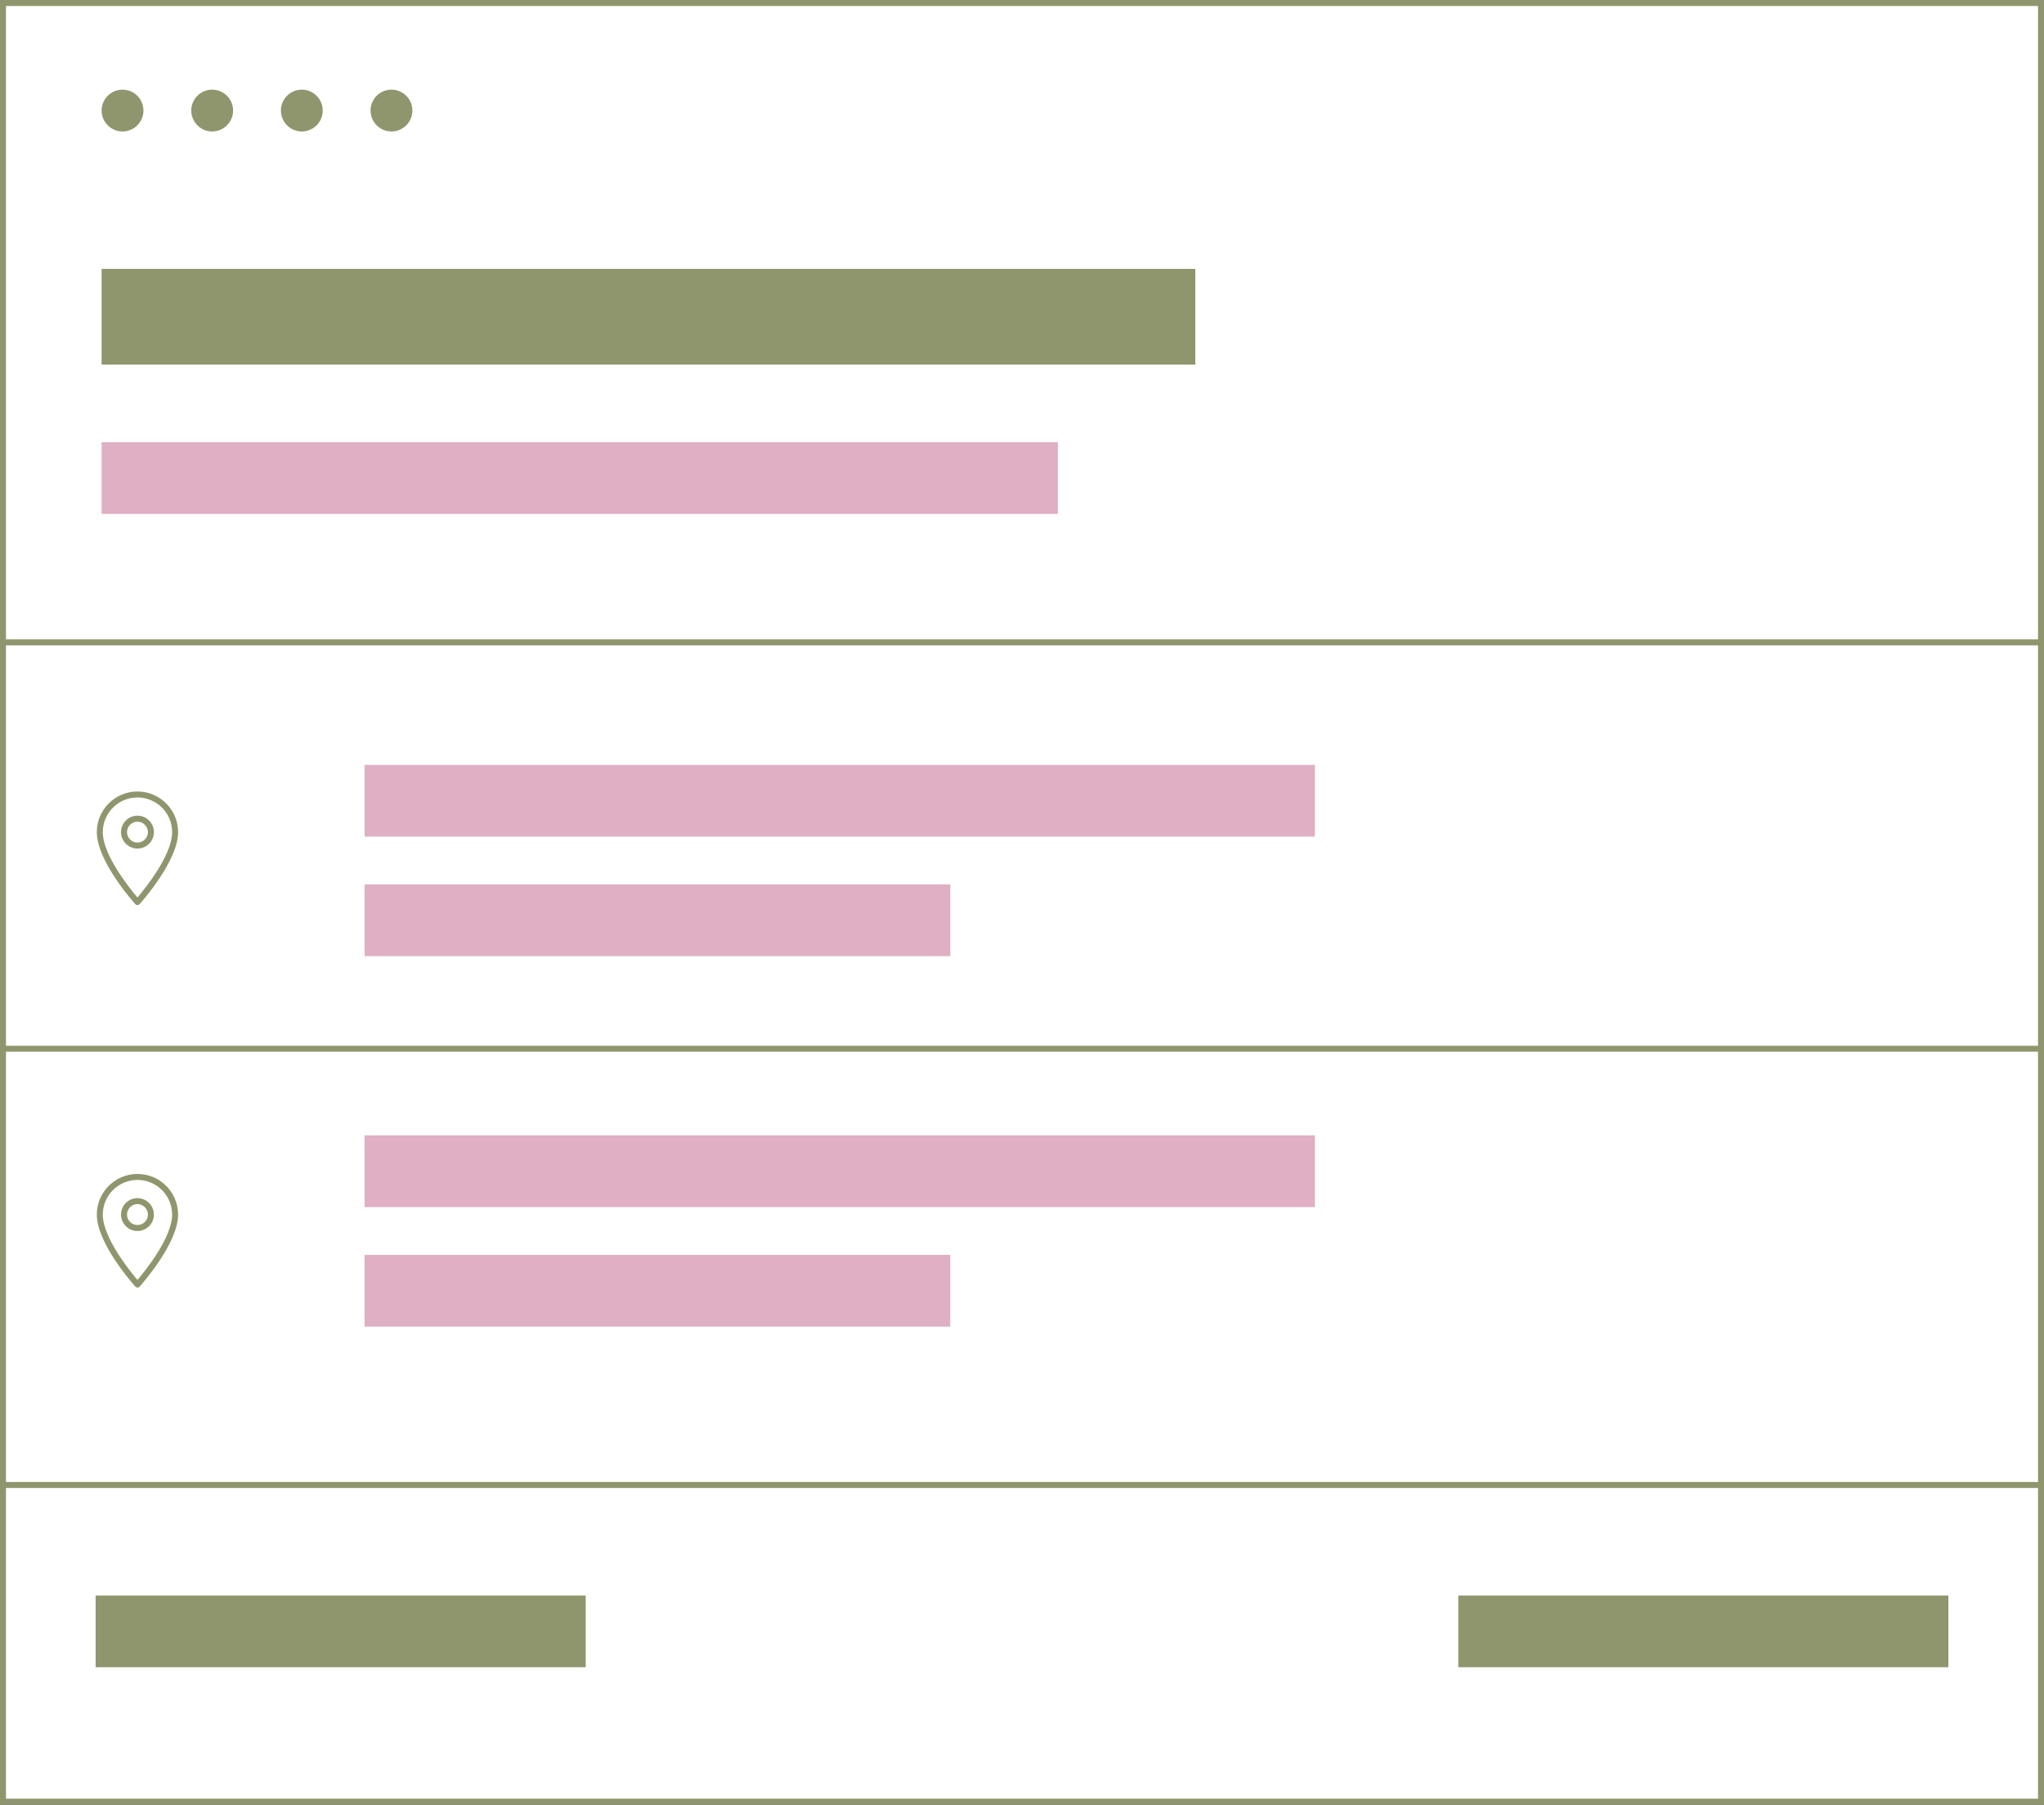
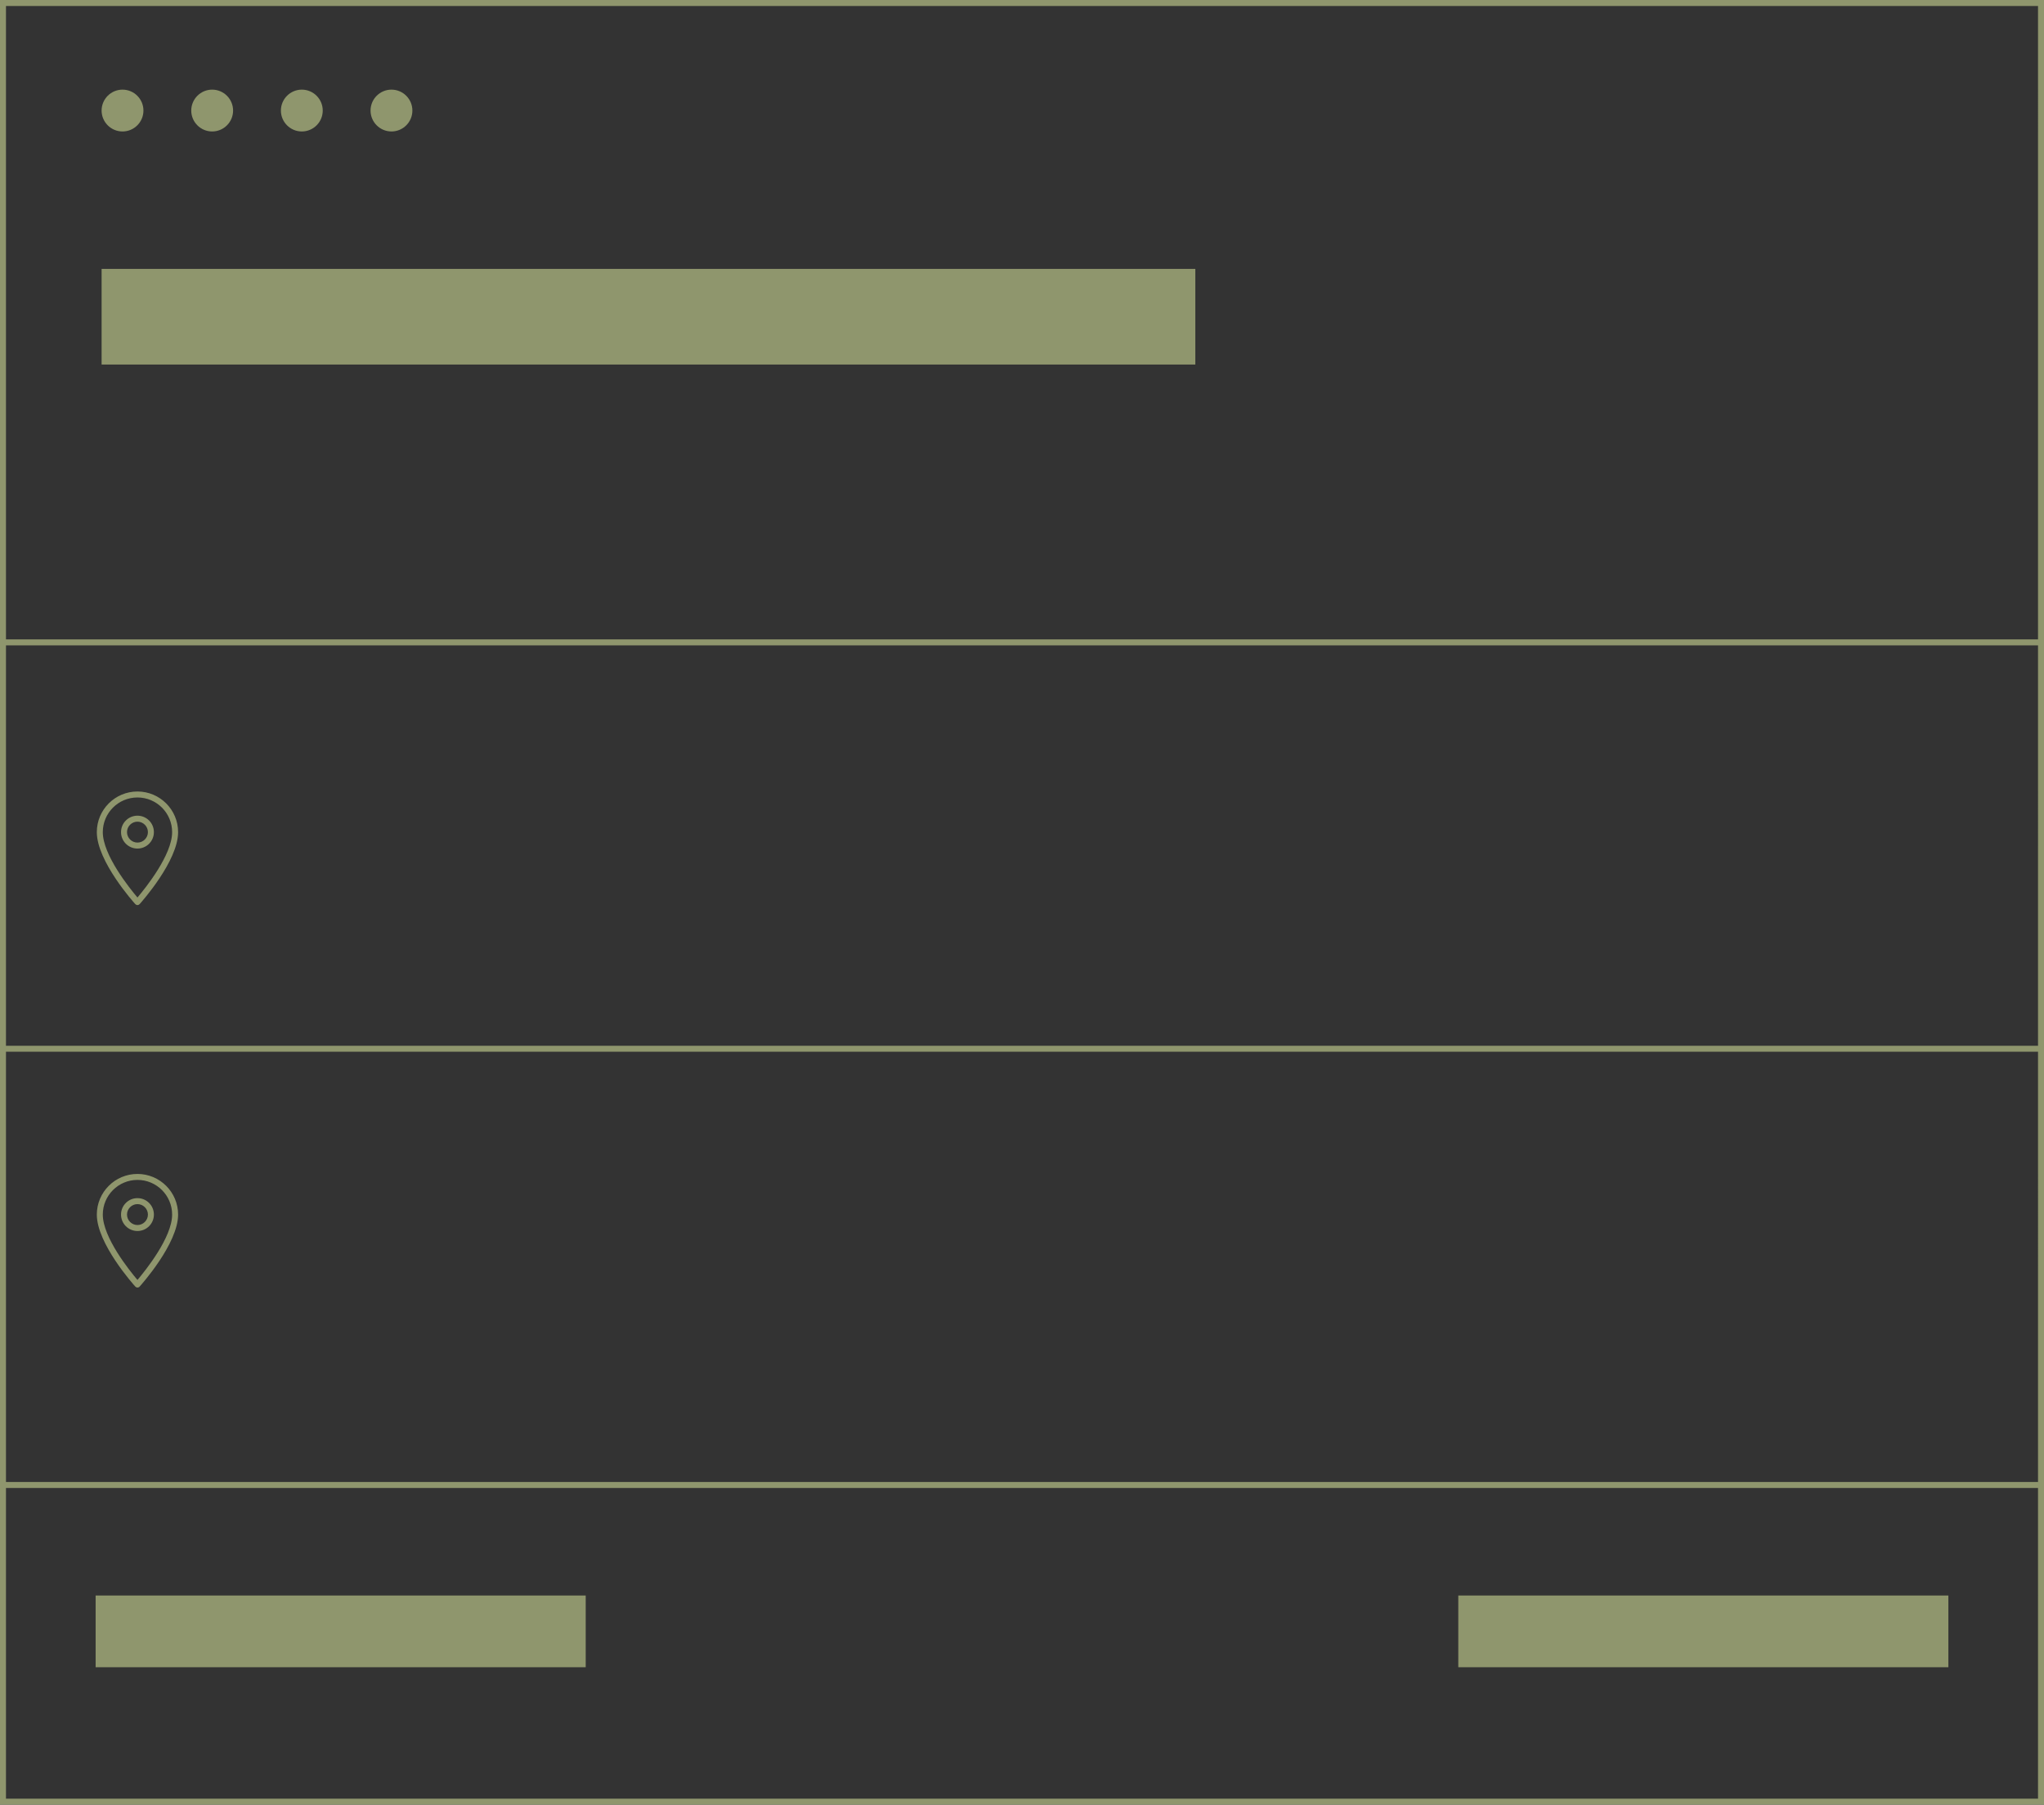
<svg xmlns="http://www.w3.org/2000/svg" fill="#8f966d" height="302" preserveAspectRatio="xMidYMid meet" version="1" viewBox="0.0 0.0 342.0 302.0" width="342" zoomAndPan="magnify">
  <rect x="0.0" y="0.0" width="342.0" height="302.0" fill="#333333" stroke="none" />
  <g id="change1_1">
-     <path d="M0.5,0.5h341v301H0.5V0.5z" fill="#ffffff" />
-   </g>
+     </g>
  <g id="change2_1">
-     <path d="M177,86H17V74h160V86z M159,148H61v12h98V148z M61,202h159v-12H61V202z M61,128v12h159v-12H61z M61,222h98 v-12H61V222z" fill="#dfafc4" />
-   </g>
+     </g>
  <g id="change3_1">
    <path d="M326,279h-82v-12h82V279z M98,267H16v12h82V267z M50.5,22c1.93,0,3.5-1.57,3.5-3.5S52.43,15,50.5,15 c-1.93,0-3.5,1.57-3.5,3.5S48.57,22,50.5,22z M200,45H17v16h183V45z M35.5,22c1.93,0,3.5-1.57,3.5-3.5S37.43,15,35.5,15 c-1.93,0-3.5,1.57-3.5,3.5S33.57,22,35.5,22z M342,0v107v1v67v1v72v1v53H0v-53v-1v-72v-1v-67v-1V0H342z M341,249H1v52h340V249z M341,176H1v72h340V176z M341,108H1v67h340V108z M341,1H1v106h340V1z M20.5,22c1.93,0,3.5-1.57,3.5-3.5S22.43,15,20.5,15 c-1.93,0-3.5,1.57-3.5,3.5S18.57,22,20.5,22z M65.5,22c1.93,0,3.5-1.57,3.5-3.5S67.43,15,65.5,15c-1.93,0-3.5,1.57-3.5,3.5 S63.57,22,65.5,22z M22.63,151.29c-0.26-0.29-6.43-7.17-6.43-12.04c0-3.75,3.05-6.8,6.8-6.8s6.8,3.05,6.8,6.8 c0,4.86-6.17,11.74-6.43,12.04c-0.09,0.1-0.23,0.17-0.37,0.17S22.72,151.39,22.63,151.29z M17.2,139.25c0,3.83,4.47,9.37,5.8,10.94 c1.33-1.57,5.8-7.11,5.8-10.94c0-3.2-2.6-5.8-5.8-5.8S17.2,136.05,17.2,139.25z M23,142c-1.52,0-2.75-1.23-2.75-2.75 s1.23-2.75,2.75-2.75c1.52,0,2.75,1.23,2.75,2.75S24.52,142,23,142z M23,141c0.96,0,1.75-0.79,1.75-1.75s-0.79-1.75-1.75-1.75 s-1.75,0.79-1.75,1.75S22.04,141,23,141z M22.63,215.29c-0.26-0.29-6.43-7.17-6.43-12.04c0-3.75,3.05-6.8,6.8-6.8s6.8,3.05,6.8,6.8 c0,4.86-6.17,11.75-6.43,12.04c-0.09,0.11-0.23,0.17-0.37,0.17S22.72,215.39,22.63,215.29z M17.2,203.25c0,3.83,4.47,9.37,5.8,10.94 c1.33-1.57,5.8-7.11,5.8-10.94c0-3.2-2.6-5.8-5.8-5.8S17.2,200.05,17.2,203.25z M23,206c-1.52,0-2.75-1.23-2.75-2.75 s1.23-2.75,2.75-2.75c1.52,0,2.75,1.23,2.75,2.75S24.52,206,23,206z M23,205c0.96,0,1.75-0.79,1.75-1.75s-0.79-1.75-1.75-1.75 s-1.75,0.79-1.75,1.75S22.04,205,23,205z" fill="inherit" />
  </g>
</svg>